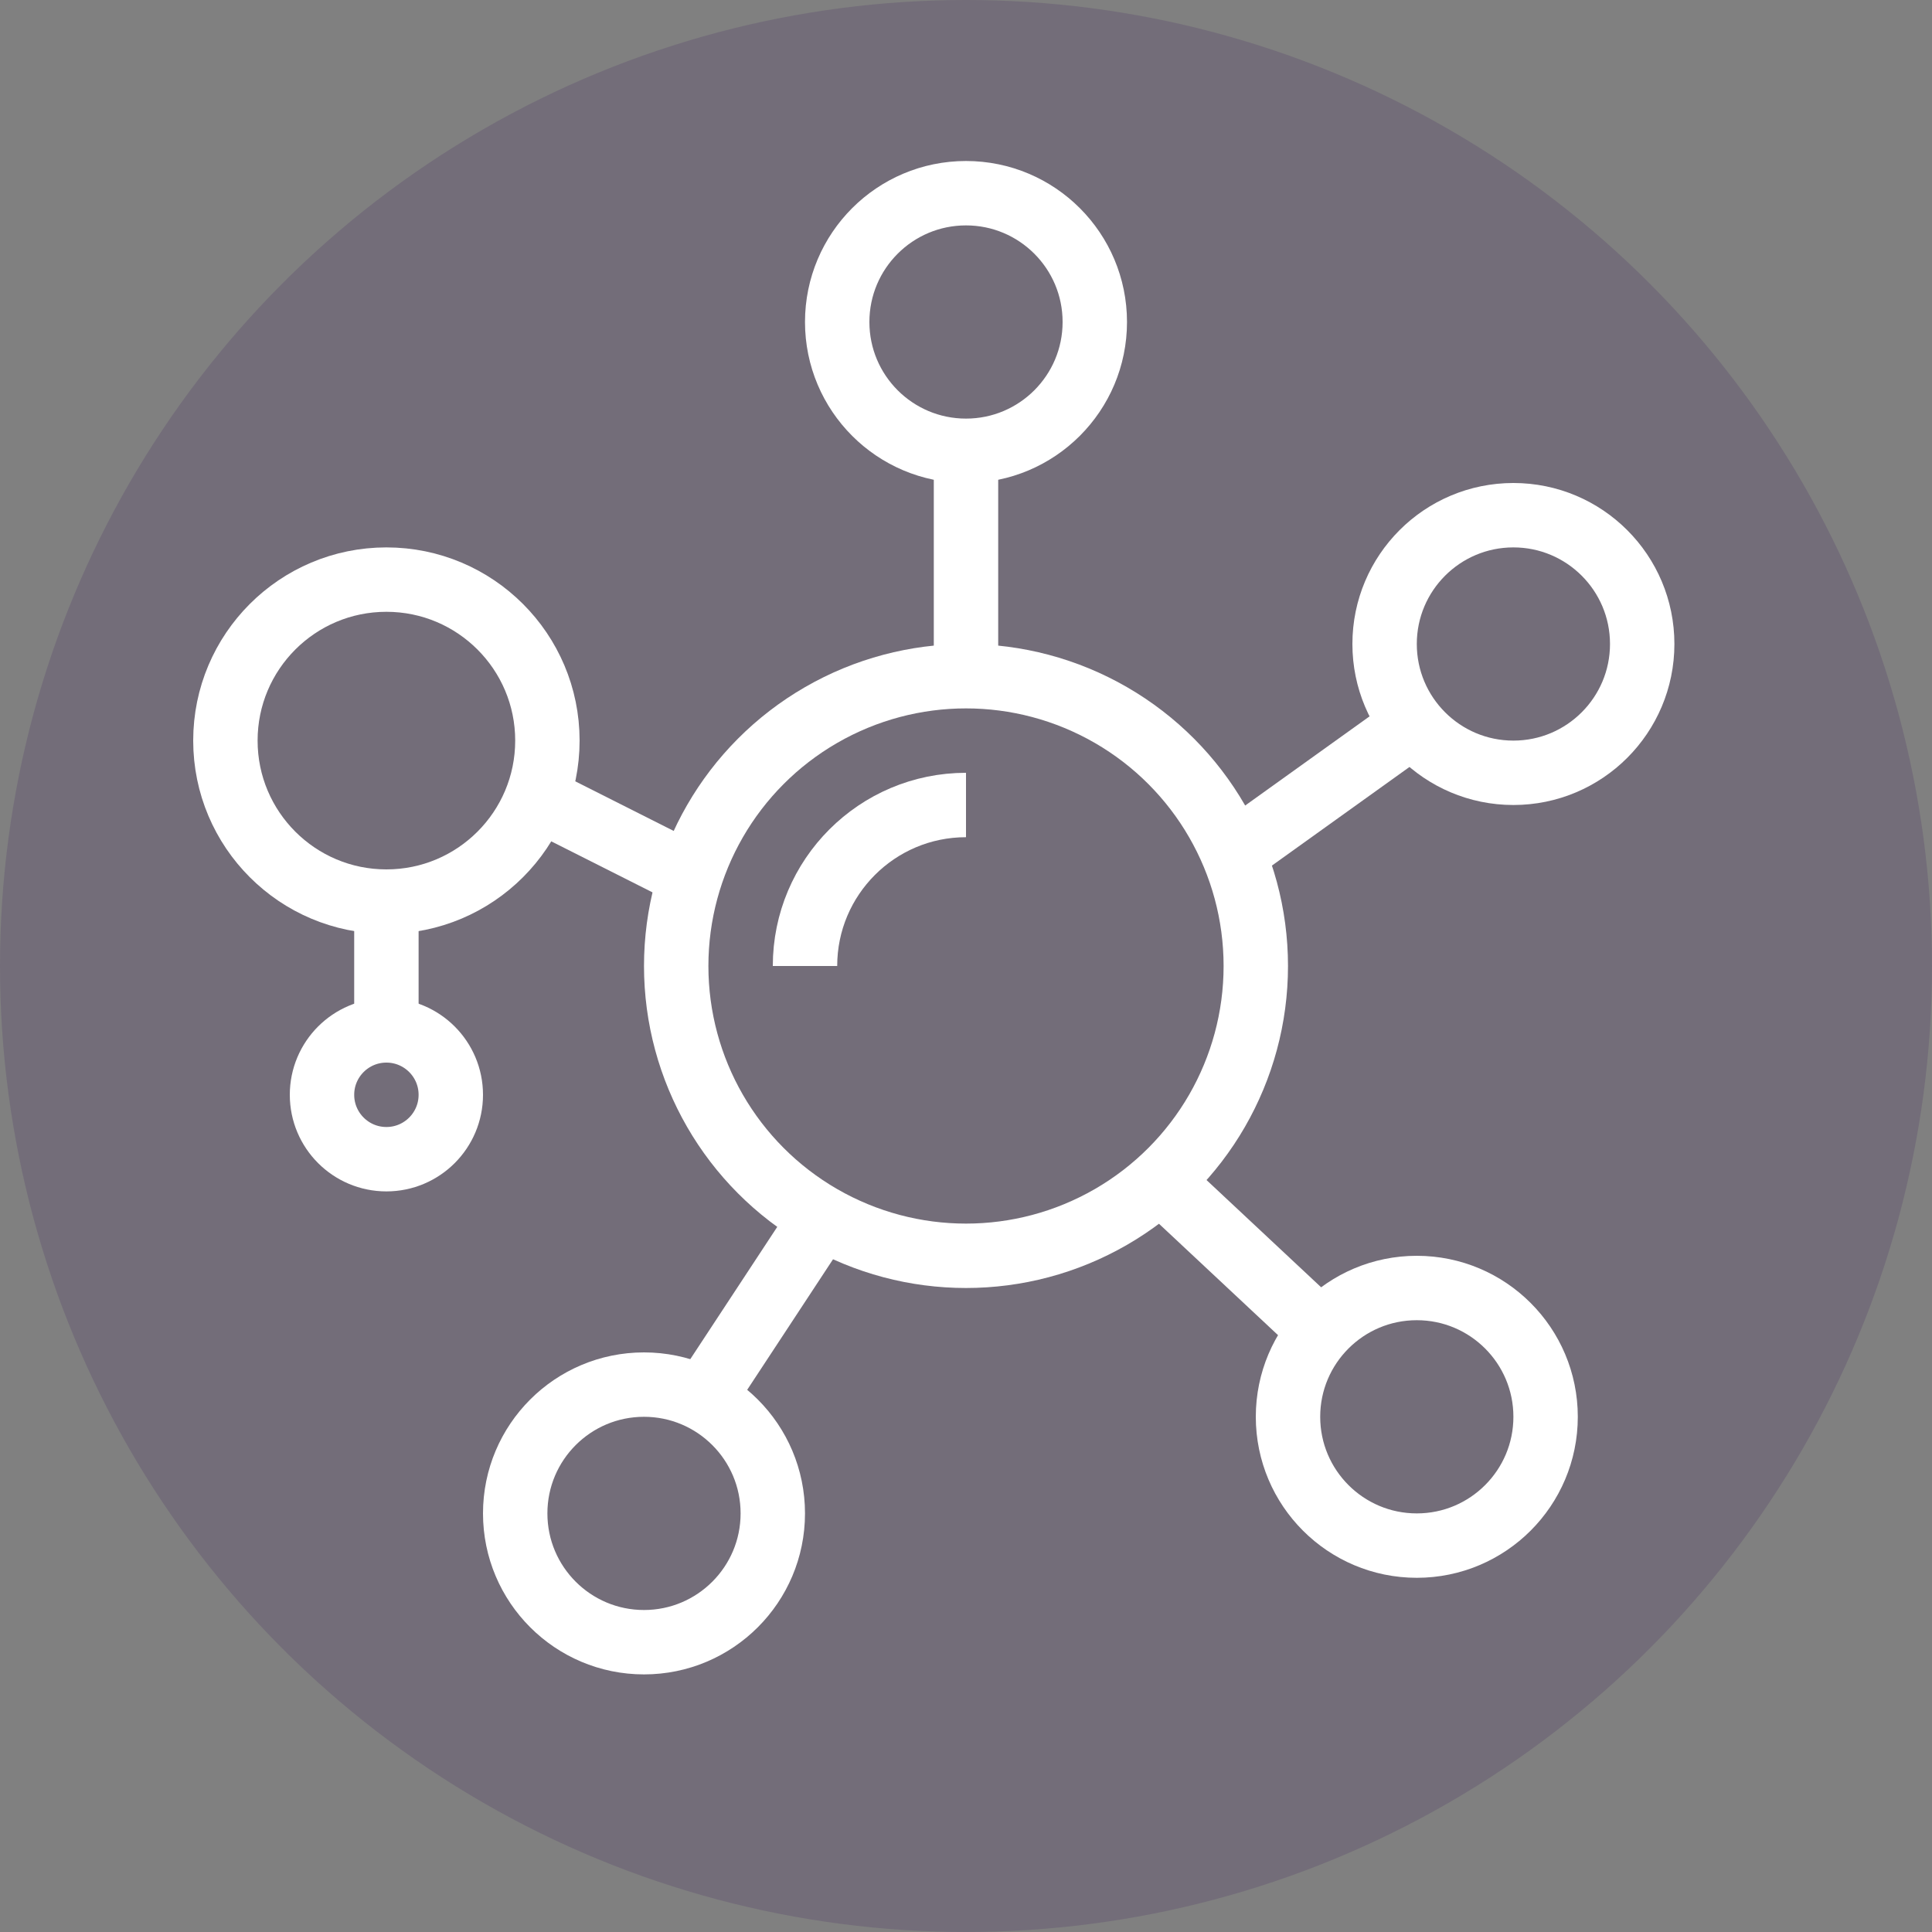
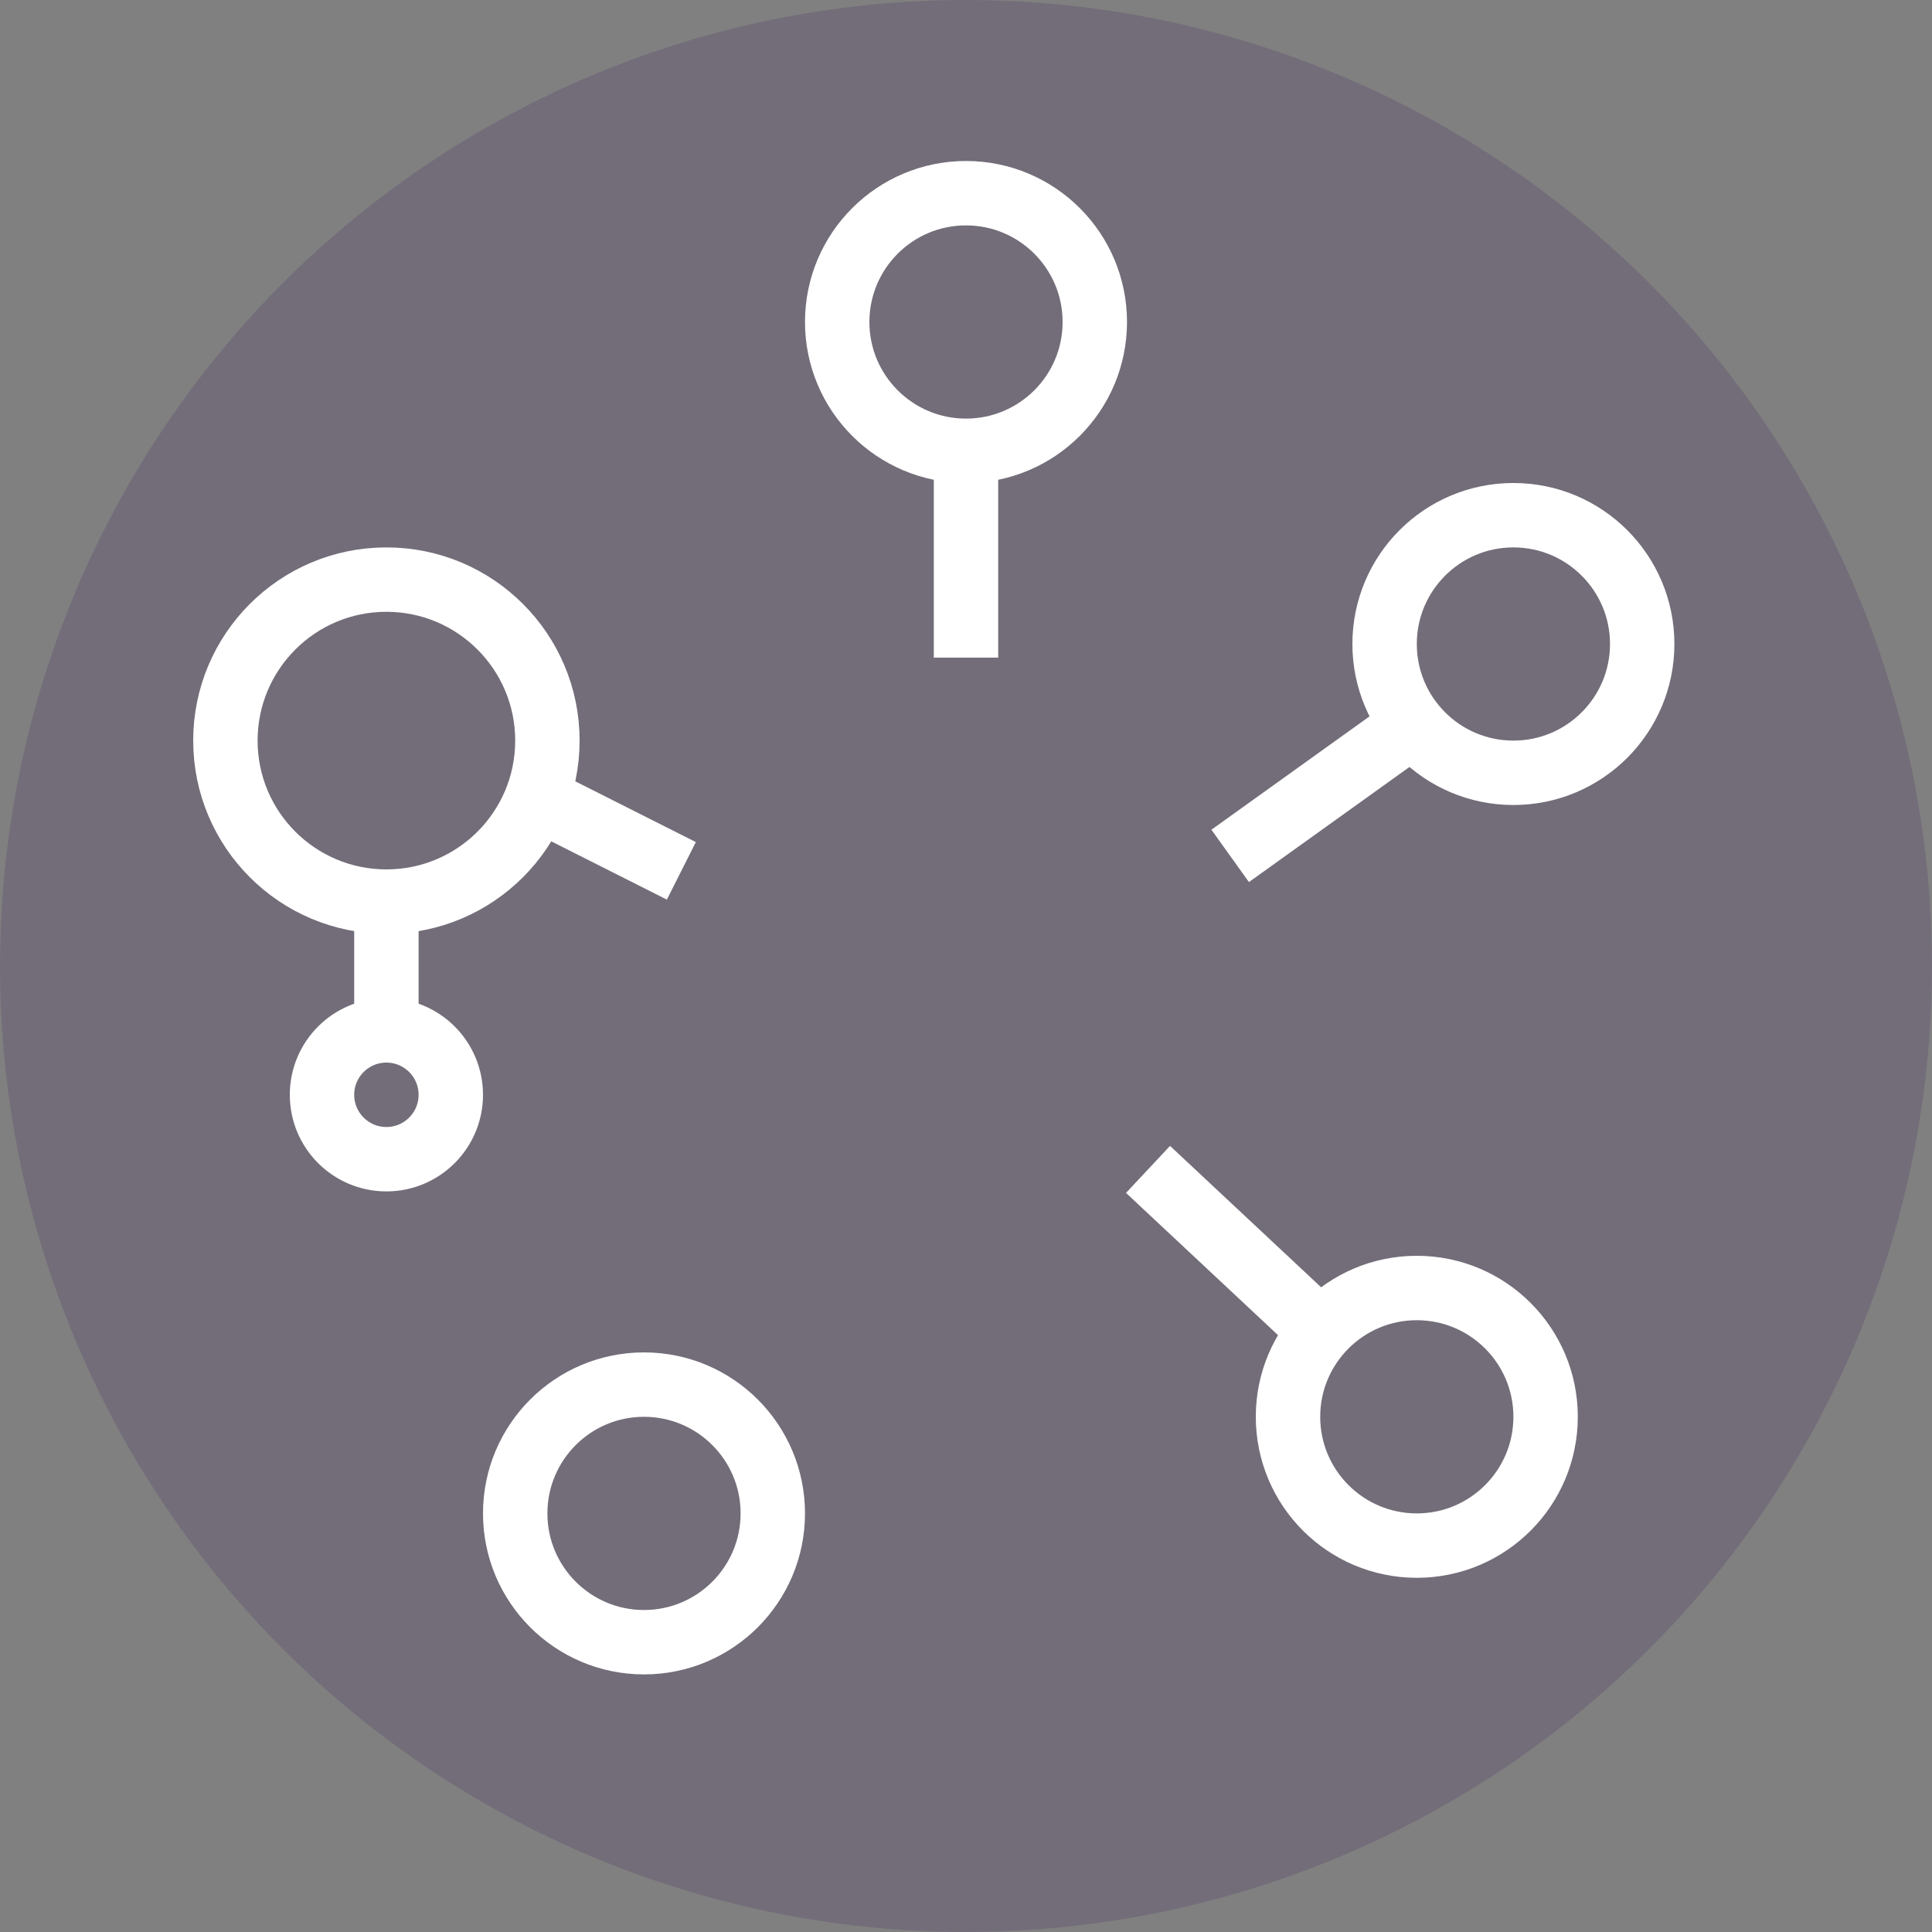
<svg xmlns="http://www.w3.org/2000/svg" width="60px" height="60px" viewBox="0 0 60 60" version="1.1">
  <rect x="0" y="0" width="60" height="60" fill="#808080" stroke="none" />
  <title>formulation</title>
  <desc>Created with Sketch.</desc>
  <g id="Innovation" stroke="none" stroke-width="1" fill="none" fill-rule="evenodd">
    <g id="7.0.0-Innovation" transform="translate(-516, -1958)">
      <g id="formulation" transform="translate(516, 1958)">
        <circle id="Oval-Copy-10" fill="#2A0651" opacity="0.148" cx="30" cy="30" r="30" />
        <g id="Group" transform="translate(6, 5)" stroke="#FFFFFF" stroke-width="2">
          <line x1="11.604" y1="20.253" x2="14.267" y2="21.595" id="Line" stroke-linecap="square" />
-           <circle id="Oval" cx="24" cy="25" r="9" />
-           <path d="M24,20 C21.239,20 19,22.239 19,25" id="Path" />
-           <line x1="19.087" y1="33.479" x2="15.86" y2="38.387" id="Line" stroke-linecap="square" />
          <line x1="24" y1="9.499" x2="24" y2="14.423" id="Line" stroke-linecap="square" />
          <line x1="30.383" y1="32" x2="34.922" y2="36.247" id="Line" stroke-linecap="square" />
          <line x1="33.017" y1="20.998" x2="37.698" y2="17.642" id="Line" stroke-linecap="square" />
          <circle id="Oval" cx="24" cy="5" r="4" />
          <circle id="Oval-Copy" cx="41" cy="15" r="4" />
          <circle id="Oval-Copy-2" cx="38" cy="39" r="4" />
          <circle id="Oval-Copy-3" cx="14" cy="42" r="4" />
          <circle id="Oval-Copy-4" cx="6" cy="18" r="5" />
          <circle id="Oval-Copy-4" cx="6" cy="29" r="2" />
          <line x1="6" y1="23.5" x2="6" y2="25.45" id="Line" stroke-linecap="square" />
        </g>
      </g>
    </g>
  </g>
</svg>